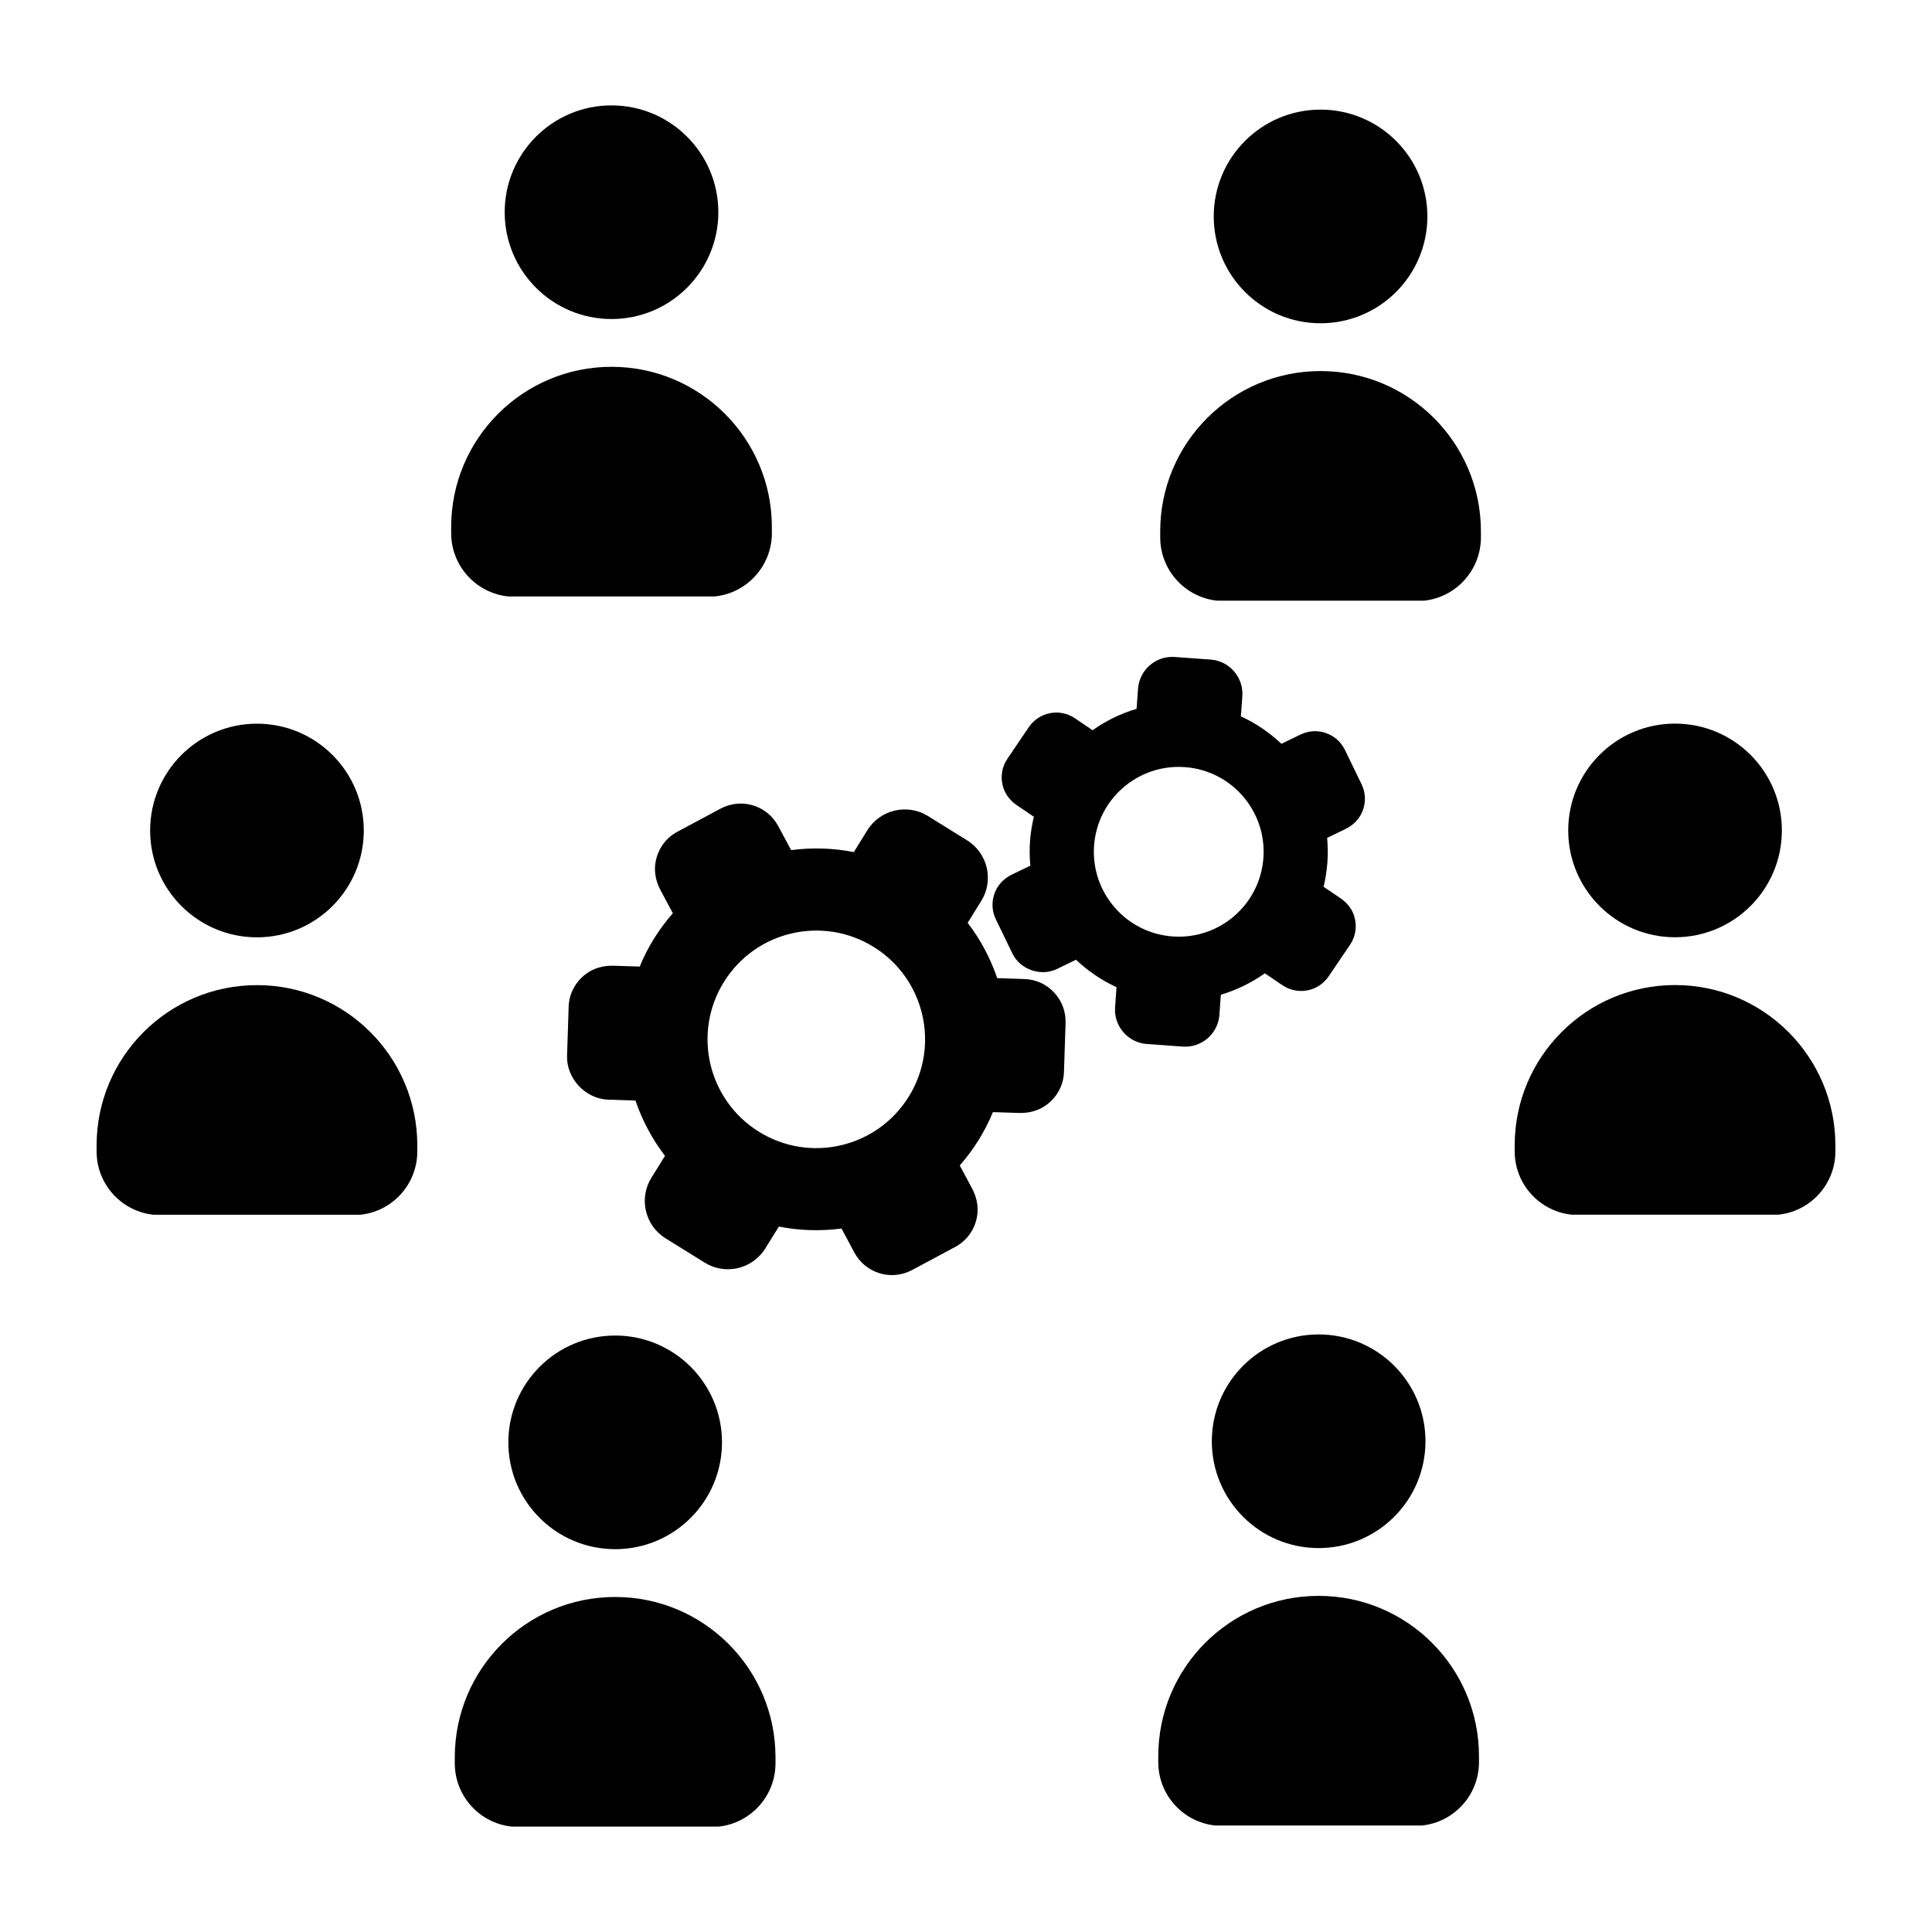
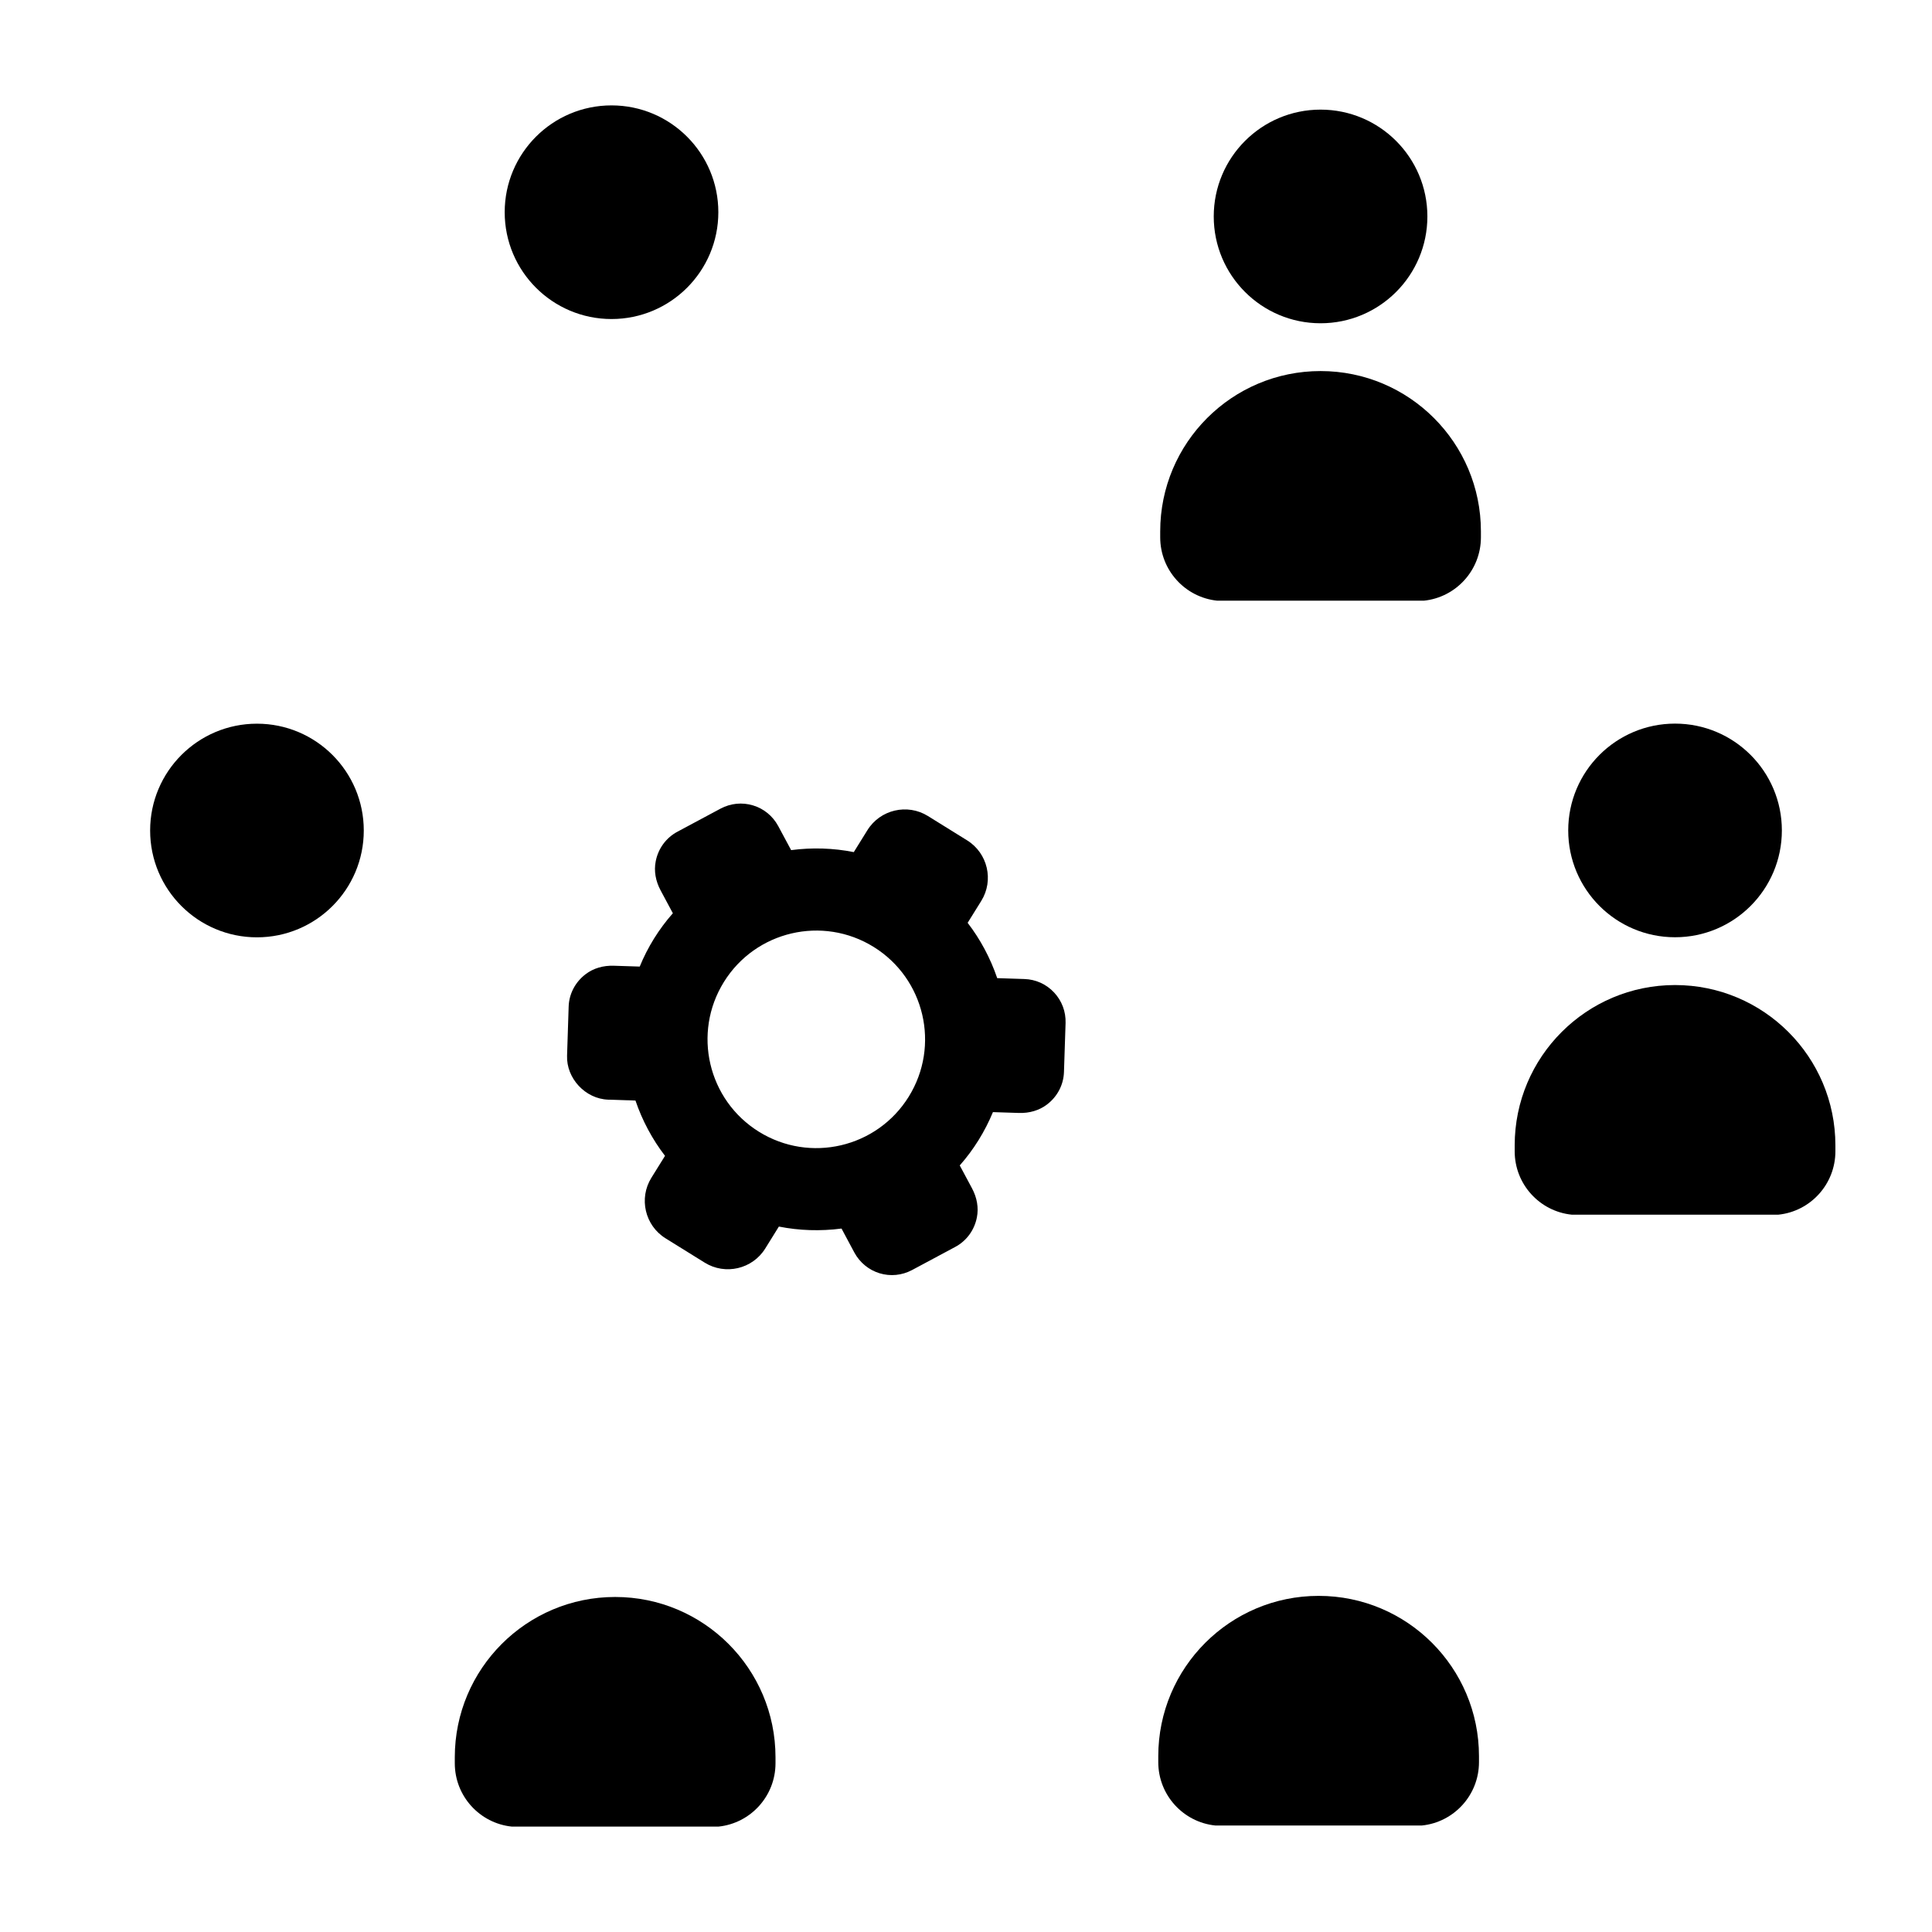
<svg xmlns="http://www.w3.org/2000/svg" height="100px" width="100px" fill="#000000" version="1.1" x="0px" y="0px" viewBox="0 0 100 100" style="enable-background:new 0 0 100 100;" xml:space="preserve">
  <circle cx="68.352" cy="11.203" r="5.529" />
  <path d="M76.652,27.506c0-4.584-3.716-8.3-8.3-8.3h0c-4.584,0-8.3,3.716-8.3,8.3v0.306c0,1.703,1.291,3.11,2.956,3.28h10.688  c1.665-0.17,2.956-1.577,2.956-3.28V27.506z" />
  <circle cx="31.652" cy="10.984" r="5.529" />
-   <path d="M31.652,18.986c-4.584,0-8.3,3.716-8.3,8.3v0.306c0,1.703,1.291,3.11,2.956,3.28h10.688c1.665-0.17,2.956-1.577,2.956-3.28  v-0.306C39.952,22.702,36.236,18.986,31.652,18.986z" />
-   <circle cx="68.253" cy="74.599" r="5.529" />
  <path d="M59.952,90.902v0.306c0,1.703,1.291,3.11,2.956,3.28h10.688c1.665-0.17,2.956-1.577,2.956-3.28v-0.306  c0-4.584-3.716-8.3-8.3-8.3C63.668,82.602,59.952,86.318,59.952,90.902z" />
  <circle cx="13.3" cy="42.987" r="5.529" />
-   <path d="M7.956,62.876h10.688c1.665-0.17,2.956-1.577,2.956-3.28V59.29c0-4.584-3.716-8.3-8.3-8.3S5,54.706,5,59.29v0.306  C5,61.299,6.291,62.706,7.956,62.876z" />
  <circle cx="86.7" cy="42.983" r="5.529" />
  <path d="M86.7,50.986c-4.584,0-8.3,3.716-8.3,8.3v0.306c0,1.703,1.291,3.11,2.956,3.28h10.688c1.665-0.17,2.956-1.577,2.956-3.28  v-0.306C95,54.702,91.284,50.986,86.7,50.986z" />
-   <circle cx="31.841" cy="74.656" r="5.529" />
  <path d="M23.54,90.959v0.306c0,1.703,1.291,3.11,2.956,3.28h10.688c1.665-0.17,2.956-1.577,2.956-3.28v-0.306  c0-4.584-3.716-8.3-8.3-8.3S23.54,86.375,23.54,90.959z" />
  <path d="M40.278,42.752c-0.282-0.518-0.744-0.897-1.301-1.064c-0.56-0.17-1.155-0.112-1.679,0.165l-2.228,1.193  c-0.591,0.312-1.003,0.874-1.131,1.538c-0.097,0.495-0.008,1.017,0.257,1.508l0.631,1.178c-0.359,0.406-0.685,0.845-0.973,1.308  c-0.291,0.468-0.541,0.958-0.742,1.452l-1.333-0.043c-0.56-0.02-1.067,0.132-1.466,0.436c-0.541,0.41-0.863,1.028-0.88,1.692  l-0.082,2.528c-0.041,1.165,0.939,2.234,2.131,2.276l1.409,0.045c0.353,1.037,0.877,2.015,1.53,2.863l-0.705,1.134  c-0.662,1.066-0.334,2.472,0.732,3.134l2.027,1.259c1.066,0.662,2.472,0.334,3.134-0.732l0.705-1.135  c1.051,0.209,2.148,0.245,3.243,0.103l0.669,1.251c0.281,0.514,0.751,0.896,1.3,1.063c0.56,0.17,1.155,0.112,1.679-0.165  l2.228-1.193c0.591-0.312,1.003-0.874,1.131-1.538c0.096-0.494,0.008-1.016-0.257-1.508l-0.631-1.178  c0.359-0.406,0.685-0.845,0.973-1.308c0.288-0.463,0.539-0.953,0.745-1.451l1.331,0.043c0.56,0.02,1.067-0.132,1.466-0.436  c0.541-0.41,0.862-1.028,0.88-1.692l0.083-2.53c0.018-0.588-0.193-1.148-0.595-1.578c-0.405-0.432-0.949-0.677-1.536-0.696  l-1.408-0.046c-0.352-1.036-0.876-2.014-1.53-2.863l0.705-1.134c0.662-1.066,0.334-2.472-0.732-3.134l-2.027-1.259  c-1.066-0.662-2.472-0.334-3.134,0.732l-0.705,1.135c-1.053-0.21-2.151-0.246-3.243-0.103L40.278,42.752z M45.223,49.014  c2.641,1.641,3.452,5.112,1.811,7.753c-1.641,2.641-5.112,3.452-7.753,1.811c-2.641-1.641-3.452-5.112-1.811-7.753  C39.111,48.184,42.582,47.374,45.223,49.014z" />
-   <path d="M58.904,35.649l-0.075,1.04c-0.804,0.237-1.575,0.611-2.278,1.107l-0.915-0.62c-0.383-0.256-0.84-0.349-1.285-0.263  c-0.449,0.086-0.838,0.342-1.1,0.724l-1.106,1.633c-0.295,0.43-0.376,0.968-0.222,1.473c0.113,0.377,0.364,0.705,0.725,0.948  l0.864,0.585c-0.1,0.411-0.166,0.832-0.197,1.257c-0.031,0.429-0.026,0.859,0.015,1.272l-0.937,0.454  c-0.394,0.189-0.69,0.479-0.855,0.834c-0.225,0.48-0.222,1.023,0.006,1.489l0.861,1.776c0.395,0.82,1.46,1.202,2.299,0.798  l0.99-0.48c0.621,0.588,1.338,1.073,2.097,1.422l-0.075,1.04c-0.07,0.977,0.667,1.829,1.644,1.899l1.857,0.134  c0.977,0.07,1.829-0.667,1.899-1.644l0.075-1.041c0.802-0.238,1.573-0.611,2.277-1.107l0.916,0.621  c0.381,0.253,0.845,0.346,1.285,0.262c0.449-0.086,0.838-0.342,1.1-0.724l1.106-1.633c0.295-0.43,0.376-0.968,0.222-1.473  c-0.113-0.377-0.363-0.704-0.725-0.948l-0.864-0.585c0.1-0.411,0.166-0.832,0.197-1.257c0.031-0.425,0.026-0.854-0.013-1.273  l0.935-0.453c0.394-0.19,0.689-0.479,0.854-0.834c0.225-0.48,0.222-1.023-0.006-1.489l-0.862-1.778  c-0.201-0.413-0.55-0.723-0.984-0.873c-0.436-0.151-0.901-0.123-1.314,0.077l-0.99,0.48c-0.62-0.588-1.337-1.073-2.097-1.422  l0.075-1.039c0.07-0.977-0.667-1.829-1.644-1.899l-1.857-0.134C59.827,33.934,58.975,34.672,58.904,35.649z M61.327,39.706  c2.42,0.174,4.241,2.278,4.067,4.698c-0.174,2.42-2.278,4.241-4.698,4.067c-2.42-0.174-4.241-2.278-4.067-4.698  C56.803,41.352,58.906,39.532,61.327,39.706z" />
</svg>